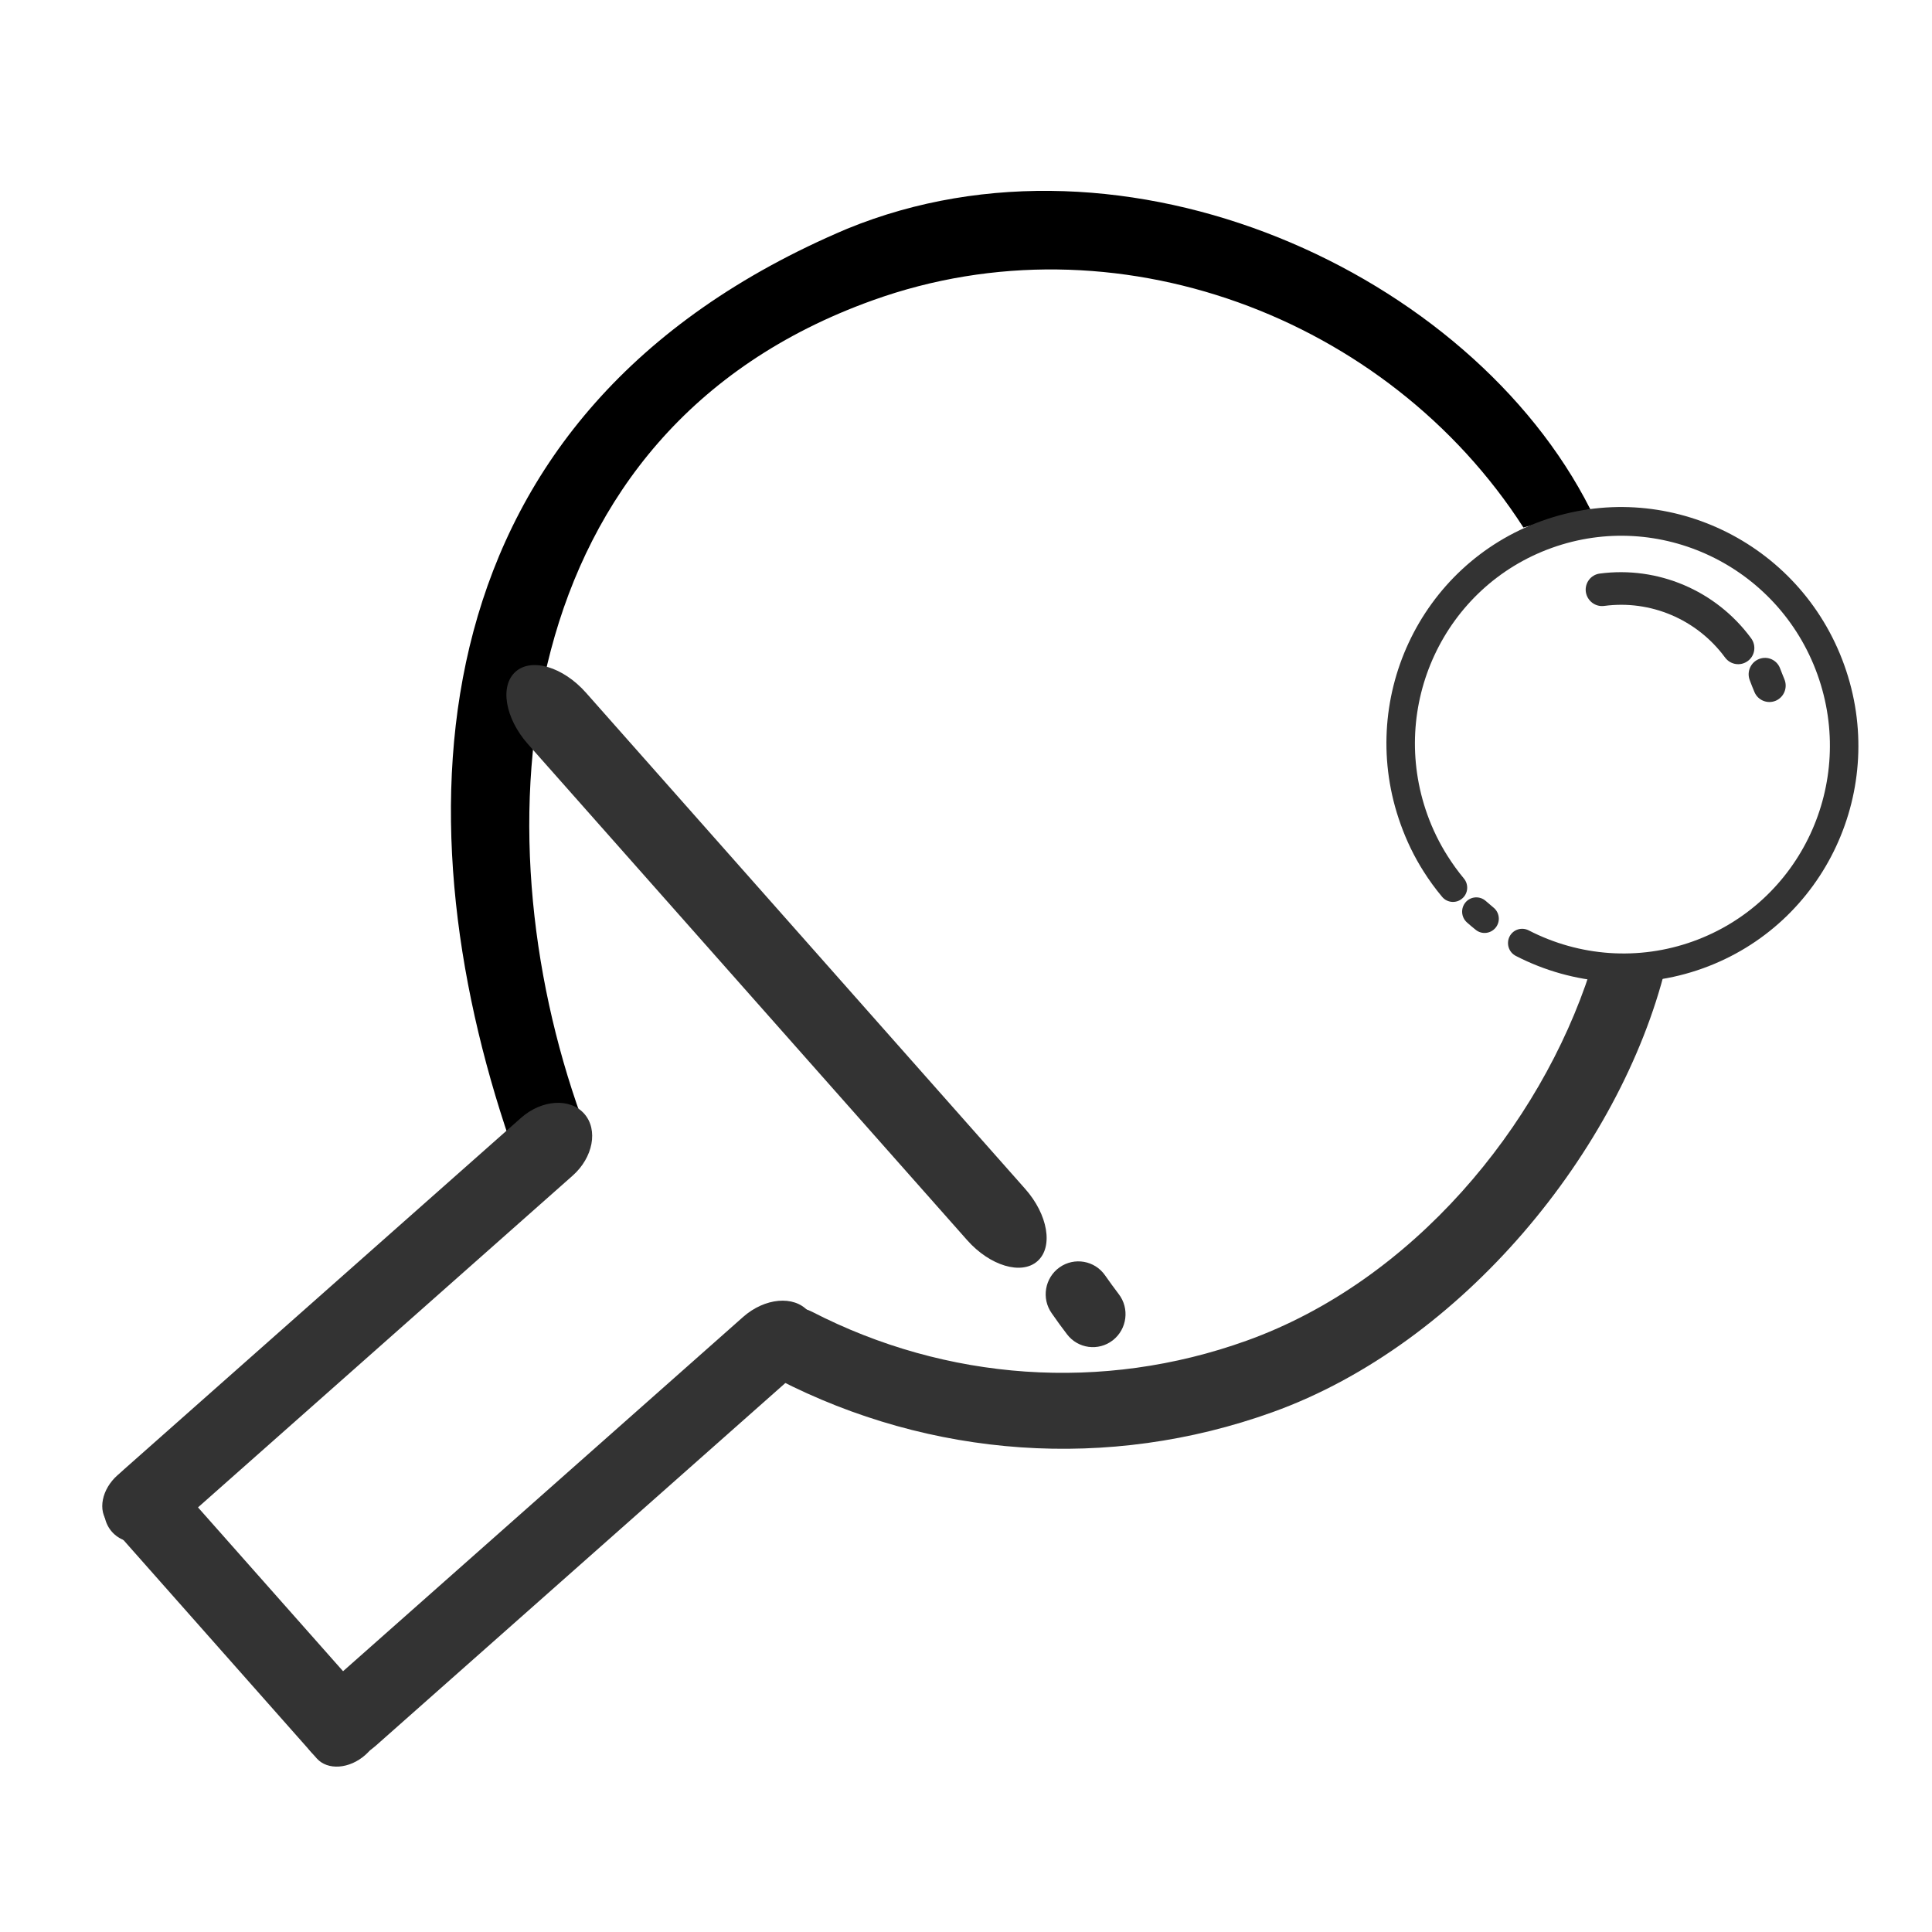
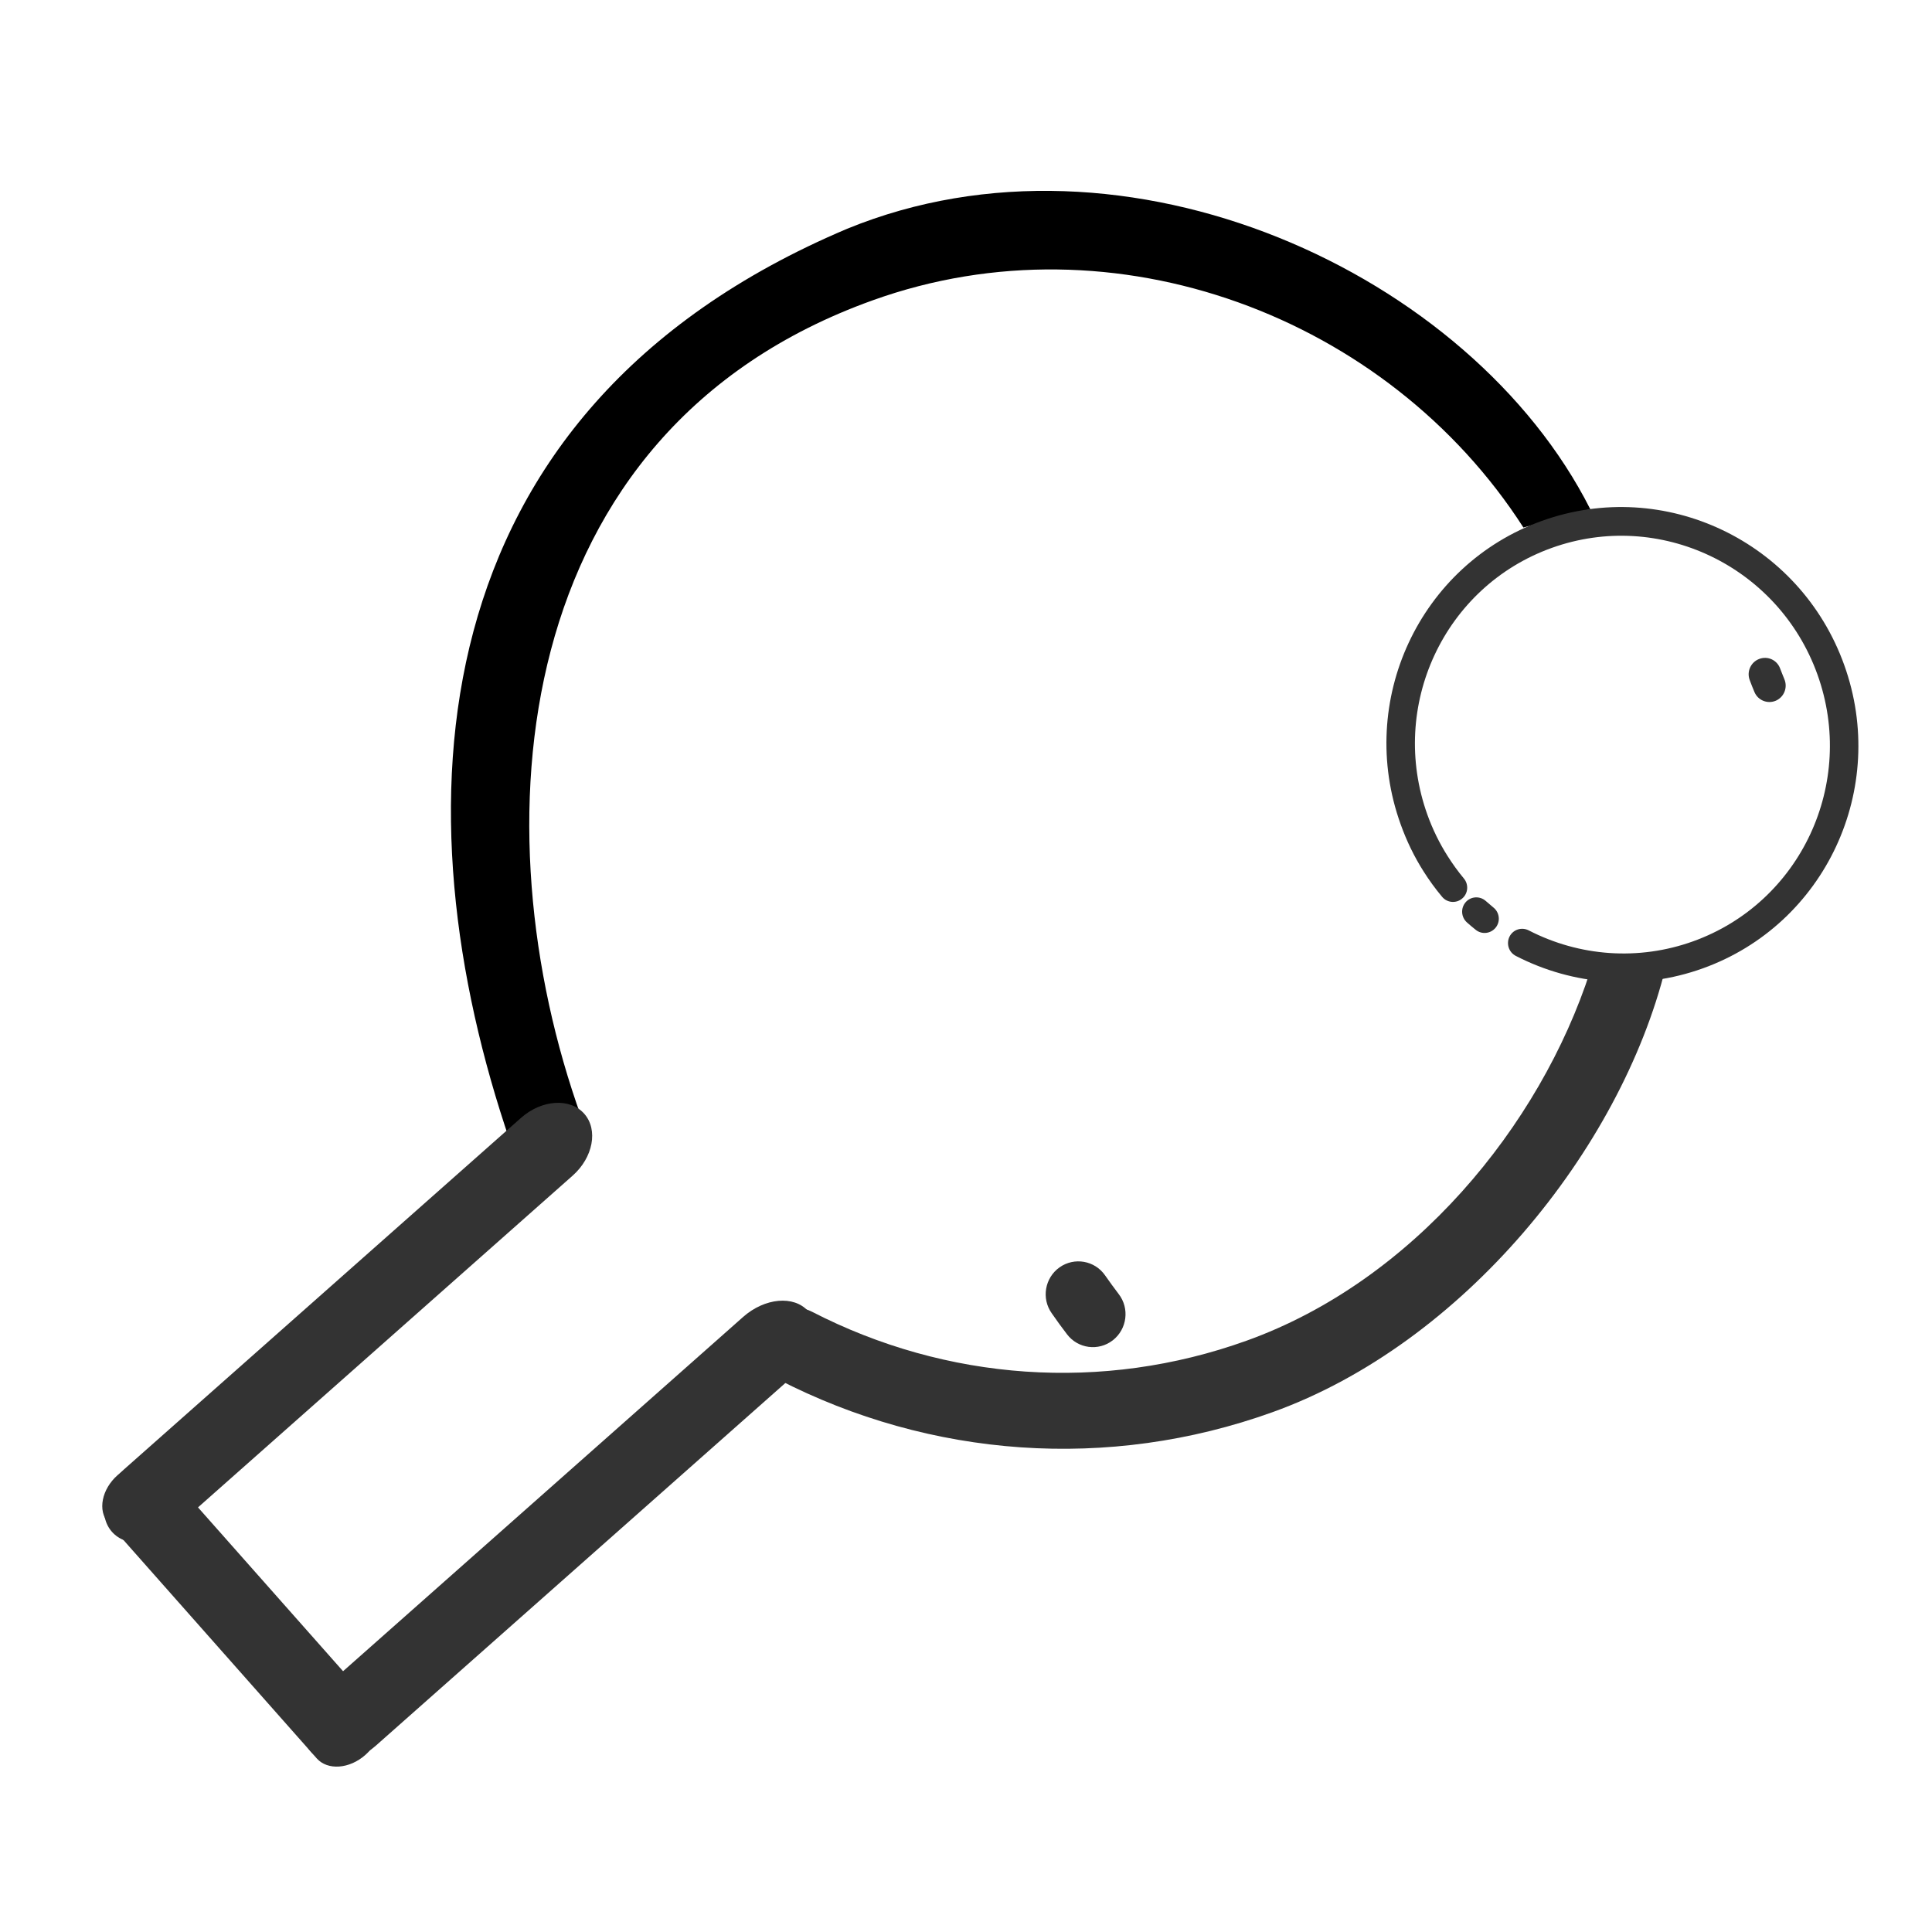
<svg xmlns="http://www.w3.org/2000/svg" t="1648796846853" class="icon" viewBox="0 0 1083 1024" version="1.1" p-id="7415" width="60" height="60">
  <defs>
    <style type="text/css" />
  </defs>
  <path d="M627.084 695.878c-2.56-3.375-5.097-6.842-7.633-10.473-5.795-8.332-17.245-10.333-25.53-4.468-8.239 5.865-10.263 17.408-4.375 25.716 2.816 4.073 5.679 8.006 8.588 11.799 6.144 8.076 17.641 9.588 25.67 3.351C631.808 715.543 633.297 703.93 627.084 695.878z" fill="#333" p-id="7416" />
  <path d="M853.969 266.217c-76.009-118.249-229.236-176.081-364.707-127.395-205.382 73.635-221.347 296.681-163.491 457.681 0 0 0.186 16.687-17.967 23.203 0 0-12.707 4.468-21.737-8.937C222.999 426.659 231.098 201.775 474.857 98.746c156.276-64 349.58 24.623 416.582 157.161" p-id="7417" />
  <path d="M933.679 512.815c-25.437 102.377-113.873 211.037-220.439 249.321-91.951 33.047-191.651 25.6-277.155-18.479-10.449-5.329-14.592-18.176-9.356-28.602 5.283-10.473 17.99-14.615 28.416-9.263 75.287 38.796 162.863 45.289 243.689 16.221 92.788-33.327 164.399-119.878 192.675-207.43" fill="#333" p-id="7418" />
  <path d="M820.573 462.918c-3.305-3.956-6.307-8.145-9.1-12.544-4.585-7.215-8.378-14.964-11.334-23.18-21.876-60.928 9.309-127.86 69.679-149.551 60.393-21.713 127.092 10.077 148.969 70.959 21.876 60.905-9.332 127.86-69.725 149.574-30.534 10.961-63.651 8.518-92.137-6.144-3.933-2.025-8.751-0.489-10.752 3.491-1.955 3.956-0.419 8.797 3.537 10.822 32.326 16.663 70.051 19.479 104.82 6.982 68.655-24.692 104.169-100.841 79.244-170.124-24.879-69.283-100.748-105.402-169.402-80.733-68.655 24.669-104.169 100.841-79.22 170.1 3.328 9.309 7.61 18.153 12.823 26.368 3.165 5.004 6.609 9.751 10.38 14.243 2.816 3.421 7.866 3.887 11.241 1.024C822.993 471.389 823.412 466.316 820.573 462.918z" fill="#333" p-id="7419" />
  <path d="M837.12 479.185c-1.396-1.164-2.839-2.397-4.282-3.654-3.328-2.932-8.378-2.607-11.264 0.721-2.886 3.351-2.56 8.401 0.768 11.357 1.606 1.42 3.212 2.793 4.864 4.096 3.444 2.793 8.448 2.211 11.217-1.233C841.193 487.028 840.611 481.955 837.12 479.185z" fill="#333" p-id="7420" />
  <path d="M1000.239 351.209c-0.815-1.932-1.559-3.933-2.374-5.981-1.745-4.794-7.028-7.145-11.706-5.353-4.748 1.792-7.121 7.098-5.353 11.823 0.884 2.327 1.722 4.538 2.676 6.749 1.955 4.655 7.308 6.819 11.962 4.841C1000.099 361.263 1002.217 355.863 1000.239 351.209z" fill="#333" p-id="7421" />
-   <path d="M899.258 310.156c25.833-3.468 51.875 7.377 67.747 28.928 2.979 4.073 8.704 4.957 12.73 1.955 4.049-2.932 4.887-8.657 1.885-12.73-19.852-26.996-52.48-40.588-84.899-36.282-5.004 0.675-8.425 5.283-7.773 10.24C889.67 307.316 894.278 310.831 899.258 310.156" fill="#333" p-id="7422" />
  <path d="M98.118 826.88c-11.567 10.24-27.415 11.264-35.351 2.304l0 0c-7.959-8.983-5.004-24.599 6.563-34.839l222.79-197.26c11.59-10.217 27.415-11.264 35.375-2.281l0 0c7.936 8.983 5.004 24.576-6.586 34.793L98.118 826.88z" fill="#333" p-id="7423" />
  <path d="M210.083 927.395c6.097 6.865 3.724 18.851-5.26 26.833l0 0c-8.96 7.936-21.178 8.797-27.276 1.955l-116.852-132.026c-6.074-6.842-3.724-18.874 5.283-26.81l0 0c8.96-7.959 21.155-8.82 27.229-1.955L210.083 927.395z" fill="#333" p-id="7424" />
-   <path d="M574.65 636.905c12.8 14.429 15.895 32.582 6.912 40.541l0 0c-8.96 7.936-26.647 2.653-39.424-11.776l-246.249-278.109c-12.753-14.452-15.872-32.582-6.865-40.541l0 0c8.937-7.959 26.601-2.7 39.401 11.729L574.65 636.905z" fill="#333" p-id="7425" />
  <path d="M210.665 949.062c-12.195 10.775-28.532 12.265-36.468 3.281l0 0c-7.959-8.96-4.492-24.995 7.68-35.793l234.659-207.802c12.172-10.775 28.509-12.241 36.468-3.281l0 0c7.959 8.983 4.492 24.995-7.68 35.793L210.665 949.062z" fill="#333" p-id="7426" />
</svg>